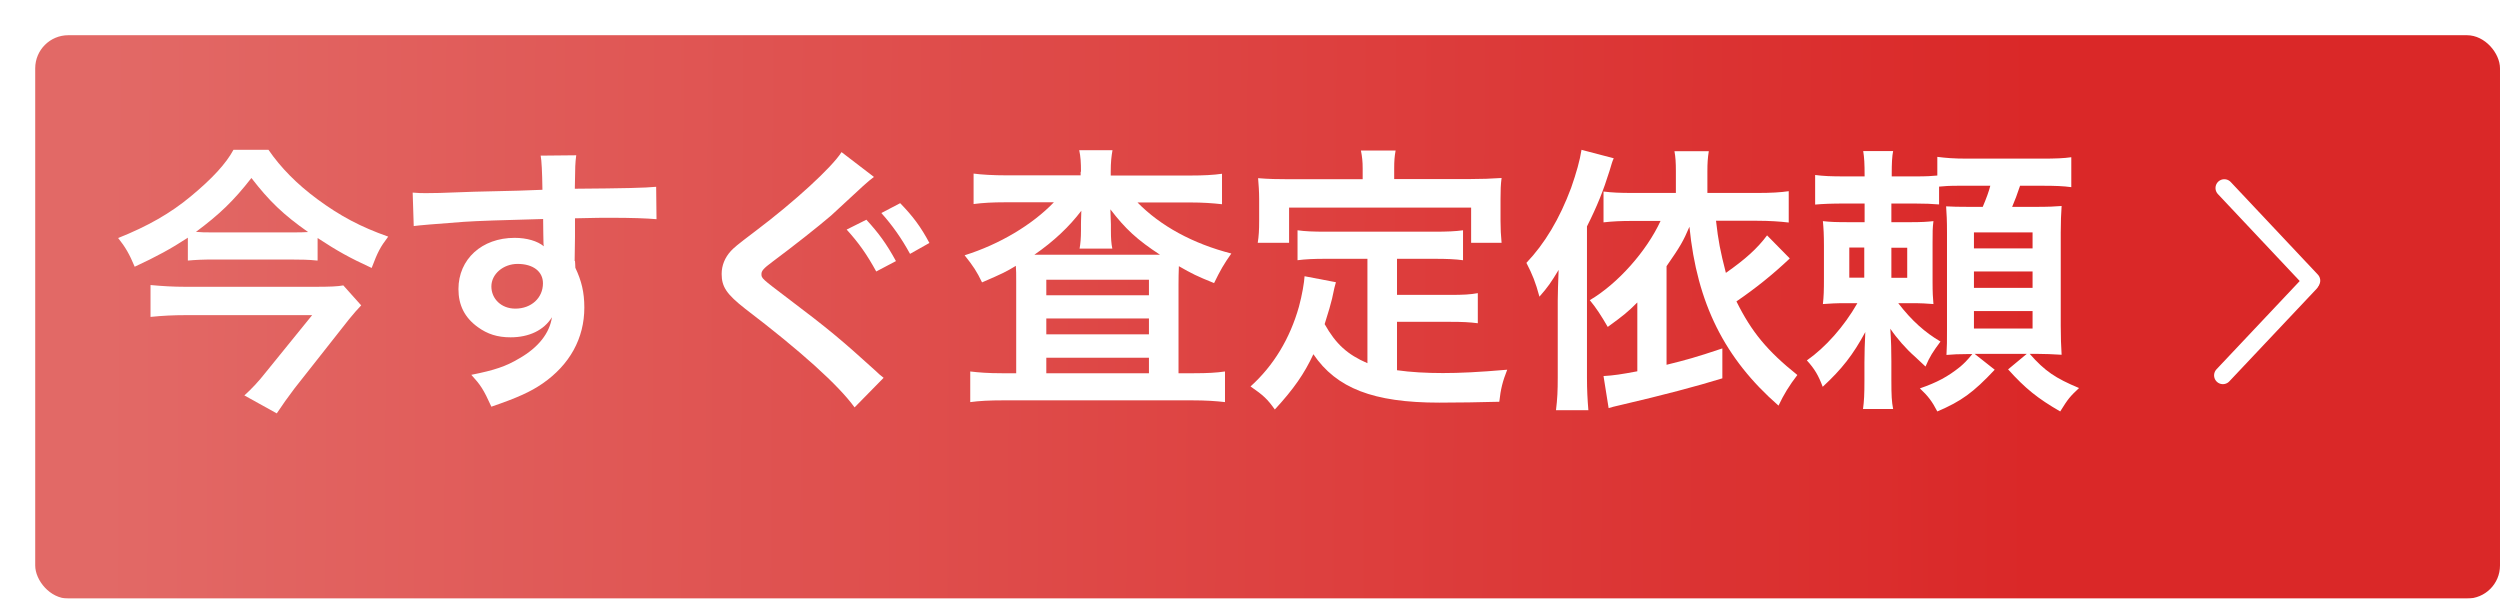
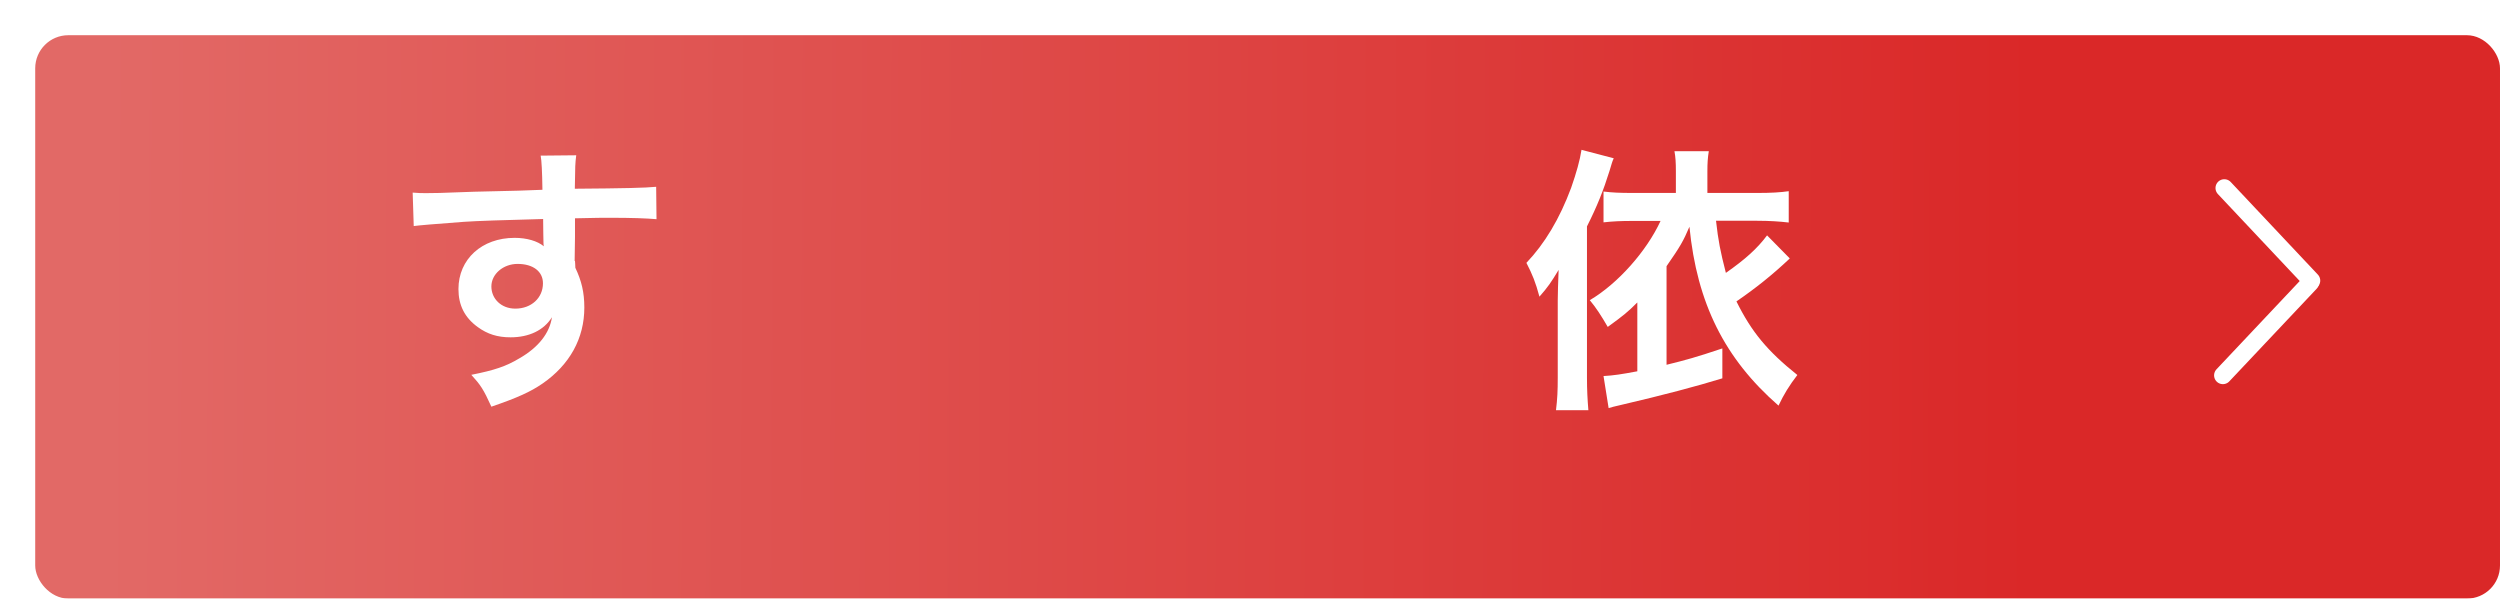
<svg xmlns="http://www.w3.org/2000/svg" id="_レイヤー_1" data-name="レイヤー 1" viewBox="0 0 142 34">
  <defs>
    <style>
      .cls-1 {
        fill: url(#_名称未設定グラデーション_70);
        filter: url(#drop-shadow-5);
      }

      .cls-2 {
        fill: #fff;
      }

      .cls-3 {
        fill: none;
        stroke: #fff;
        stroke-linecap: round;
        stroke-linejoin: round;
      }
    </style>
    <linearGradient id="_名称未設定グラデーション_70" data-name="名称未設定グラデーション 70" x1="131.28" y1="16.28" x2="3.92" y2="15.7" gradientUnits="userSpaceOnUse">
      <stop offset=".14" stop-color="#da2828" />
      <stop offset="1" stop-color="#e26966" />
    </linearGradient>
    <filter id="drop-shadow-5" x="0" y="0" width="142" height="34" filterUnits="userSpaceOnUse">
      <feOffset dx="2" dy="2" />
      <feGaussianBlur result="blur" stdDeviation="0" />
      <feFlood flood-color="#000" flood-opacity=".15" />
      <feComposite in2="blur" operator="in" />
      <feComposite in="SourceGraphic" />
    </filter>
  </defs>
  <rect class="cls-1" width="140" height="32" rx="1.88" ry="1.88" />
  <g>
    <g>
-       <path class="cls-2" d="M18.02,14.8c-.45-.05-.96-.06-1.57-.06h-4.31c-.62,0-1.02.02-1.47.06v-1.3c-.94.62-1.81,1.09-3.02,1.65-.29-.7-.53-1.12-.94-1.63,1.68-.67,2.98-1.41,4.13-2.37,1.22-1.01,2-1.86,2.42-2.64h1.99c.7,1.02,1.62,1.95,2.77,2.8,1.3.96,2.47,1.58,4.03,2.13-.46.61-.59.86-.94,1.78-1.28-.59-1.94-.96-3.07-1.7v1.28ZM20.52,17.34c-.16.16-.51.56-.7.8l-3.09,3.92c-.4.53-.67.91-1.01,1.42l-1.84-1.02c.42-.38.8-.78,1.23-1.33l2.62-3.23h-7.2c-.66,0-1.31.03-1.98.1v-1.81c.66.06,1.26.1,2,.1h7.3c.91,0,1.34-.02,1.65-.08l1.02,1.14ZM16.56,13.2c.4,0,.7,0,.94-.02-1.41-.99-2.21-1.76-3.22-3.07-1.01,1.3-1.83,2.08-3.15,3.06.34.03.51.03.93.03h4.5Z" />
      <path class="cls-2" d="M32.66,14.83c0,.06.02.19.02.38.35.74.51,1.39.51,2.26,0,1.75-.83,3.25-2.38,4.32-.67.46-1.41.8-2.9,1.31-.45-.99-.61-1.23-1.14-1.81,1.31-.26,1.97-.48,2.72-.93,1.09-.62,1.73-1.44,1.86-2.34-.46.74-1.3,1.14-2.35,1.14-.74,0-1.31-.18-1.86-.58-.75-.54-1.1-1.25-1.1-2.16,0-1.7,1.33-2.91,3.19-2.91.69,0,1.3.18,1.66.48q-.02-.08-.02-.19s-.02-.93-.02-1.36c-2.29.06-3.79.11-4.5.16q-2.42.18-2.85.24l-.06-1.9c.35.03.5.03.78.03.4,0,.66,0,2.72-.08,1.04-.03,1.2-.03,2.51-.06q.53-.02,1.36-.05-.02-1.52-.1-1.94l2.02-.02c-.06.5-.06.53-.08,1.9,2.79-.02,4.03-.05,4.62-.11l.02,1.84c-.59-.05-1.36-.08-2.69-.08-.38,0-.67,0-1.94.03v1.04l-.02,1.38ZM29.4,14.99c-.82,0-1.49.58-1.49,1.28s.56,1.26,1.36,1.26c.91,0,1.57-.61,1.57-1.44,0-.67-.56-1.1-1.44-1.1Z" />
-       <path class="cls-2" d="M49.64,10.05c-.38.29-.45.35-2.43,2.19-.72.62-2.14,1.74-3.35,2.64-.5.37-.61.51-.61.69,0,.24.03.26,1.44,1.33,2.4,1.81,3.12,2.42,5.04,4.16.18.18.26.24.46.4l-1.65,1.68c-.91-1.26-3.06-3.2-6.21-5.6-1.06-.83-1.34-1.25-1.34-1.98,0-.48.18-.93.53-1.31.21-.21.22-.24,1.41-1.14,2.19-1.65,4.32-3.6,4.87-4.47l1.84,1.41ZM49.21,12.48c.69.75,1.14,1.36,1.68,2.35l-1.12.59c-.54-.98-.99-1.62-1.68-2.38l1.12-.56ZM51.69,14.42c-.48-.88-1.01-1.63-1.63-2.32l1.07-.56c.72.74,1.17,1.34,1.66,2.26l-1.1.62Z" />
-       <path class="cls-2" d="M61.4,9.76c0-.54-.02-.85-.1-1.23h1.89c-.06.35-.1.66-.1,1.23v.21h4.51c.74,0,1.33-.03,1.81-.1v1.73c-.54-.06-1.1-.1-1.81-.1h-2.99c1.31,1.34,3.15,2.34,5.33,2.9-.43.61-.62.94-.98,1.68-.99-.4-1.25-.53-2-.96q-.02.53-.02,1.01v5.07h.88c.78,0,1.28-.03,1.76-.1v1.74c-.5-.06-1.09-.1-1.89-.1h-10.68c-.8,0-1.39.03-1.9.1v-1.74c.5.06,1.02.1,1.79.1h.82v-5.22c0-.46,0-.56-.02-.88-.56.34-.72.42-1.92.94-.3-.62-.48-.9-.99-1.54,1.98-.62,3.84-1.73,5.07-3.01h-2.77c-.7,0-1.26.03-1.79.1v-1.73c.45.06,1.09.1,1.92.1h4.16v-.21ZM61.4,12.75s0-.27.02-.78c-.69.91-1.57,1.74-2.67,2.5h7.14c-1.3-.85-1.97-1.47-2.82-2.58.02.46.03.75.03.86v.35c0,.43.02.74.08,1.02h-1.86c.05-.27.08-.59.08-1.04v-.34ZM59.43,16.77h5.83v-.88h-5.83v.88ZM59.43,18.99h5.83v-.9h-5.83v.9ZM59.43,21.2h5.83v-.88h-5.83v.88Z" />
-       <path class="cls-2" d="M77.67,14.7h-2.35c-.7,0-1.15.02-1.62.08v-1.7c.42.06.88.08,1.62.08h6.13c.75,0,1.22-.02,1.65-.08v1.7c-.45-.06-.91-.08-1.65-.08h-2.1v2.05h3.02c.74,0,1.14-.02,1.57-.1v1.71c-.48-.06-.86-.08-1.57-.08h-3.02v2.75c.78.11,1.66.16,2.61.16s2.02-.05,3.65-.19c-.26.66-.37,1.09-.45,1.82-1.31.03-2.14.05-3.41.05-3.75,0-5.84-.82-7.15-2.75-.51,1.1-1.12,1.98-2.19,3.14-.42-.59-.64-.8-1.38-1.31,1.31-1.18,2.24-2.72,2.75-4.53.18-.66.3-1.38.32-1.73l1.78.34c-.08.27-.08.29-.22.94-.08.32-.18.69-.42,1.44.64,1.14,1.3,1.73,2.43,2.22v-5.94ZM77.4,9.57c0-.4-.03-.67-.1-1.02h1.97c-.06.34-.08.59-.08,1.01v.61h4.32c.64,0,1.18-.02,1.78-.06-.05.37-.06.72-.06,1.18v1.25c0,.46.02.83.06,1.25h-1.73v-2h-10.34v2h-1.78c.06-.38.08-.7.08-1.26v-1.23c0-.42-.03-.82-.06-1.18.58.05,1.12.06,1.76.06h4.18v-.59Z" />
      <path class="cls-2" d="M88.48,17.07c0-.5.02-.86.05-1.74-.42.7-.62.99-1.09,1.52-.22-.82-.4-1.26-.74-1.92,1.04-1.09,1.89-2.51,2.54-4.26.3-.86.5-1.57.59-2.16l1.83.48c-.1.22-.11.3-.24.72-.34,1.09-.7,2-1.28,3.15v8.58c0,.72.03,1.25.08,1.86h-1.84c.08-.66.1-1.1.1-1.87v-4.35ZM101.65,14.69c-.99.93-1.9,1.66-3.02,2.43.86,1.74,1.76,2.82,3.46,4.18-.45.58-.78,1.12-1.07,1.74-3.06-2.67-4.63-5.81-5.06-10.16-.35.82-.51,1.1-1.3,2.24v5.6c1.1-.27,1.68-.43,3.17-.93v1.7q-2.24.69-5.71,1.5c-.5.11-.53.13-.75.19l-.29-1.82c.56-.03,1.02-.1,1.92-.27v-3.91c-.56.56-.8.75-1.68,1.39-.37-.64-.67-1.1-1.02-1.52,1.6-.94,3.23-2.79,4.02-4.5h-1.57c-.69,0-1.12.02-1.67.08v-1.75c.5.06.9.08,1.68.08h2.43v-1.23c0-.51-.02-.8-.08-1.14h1.95c-.06.37-.08.67-.08,1.14v1.23h2.83c.78,0,1.31-.03,1.79-.1v1.78c-.5-.06-1.1-.1-1.79-.1h-2.34c.13,1.15.24,1.71.56,2.96,1.1-.77,1.78-1.38,2.34-2.13l1.28,1.3Z" />
-       <path class="cls-2" d="M110.1,11.61c-.38-.03-.72-.05-1.36-.05h-1.31v1.06h1.06c.66,0,.96-.02,1.33-.06-.05.4-.05.56-.05,1.28v2.13c0,.69.02.94.05,1.3-.4-.03-.66-.05-1.3-.05h-.7c.78,1.01,1.52,1.66,2.4,2.18-.43.58-.61.85-.85,1.42q-.14-.14-.62-.58c-.46-.4-1.01-1.02-1.38-1.57.05.74.06,1.26.06,1.86v1.07c0,.86.02,1.22.1,1.63h-1.71c.06-.45.08-.82.08-1.63v-1.01c0-.58.02-1.07.05-1.73-.7,1.3-1.33,2.1-2.42,3.11-.24-.64-.46-1.02-.9-1.5,1.06-.74,2.11-1.92,2.87-3.25h-.62c-.66,0-.88.02-1.34.05.05-.42.06-.78.06-1.46v-1.84c0-.62-.02-.99-.06-1.41.43.05.74.06,1.55.06h.82v-1.06h-1.07c-.82,0-1.3.02-1.74.06v-1.68c.48.06.85.08,1.74.08h1.07c0-.74-.02-1.07-.08-1.44h1.7c-.06.3-.08.67-.08,1.33v.11h1.33c.69,0,.93-.02,1.26-.05v-1.06c.48.06.91.1,1.7.1h4.18c.88,0,1.31-.02,1.73-.08v1.7c-.46-.06-.86-.08-1.73-.08h-1.18c-.16.48-.29.83-.45,1.2h1.26c.85,0,1.17-.02,1.55-.05-.03.43-.05.91-.05,1.52v5.28c0,.62.02,1.2.05,1.65-.54-.03-.9-.05-1.36-.05h-.45c.86.98,1.46,1.38,2.8,1.94-.51.48-.61.59-1.07,1.33-1.28-.74-1.98-1.3-2.96-2.39l1.06-.88h-2.96l1.14.9c-1.22,1.3-1.9,1.79-3.26,2.37-.3-.58-.53-.88-.99-1.31.98-.34,1.58-.66,2.29-1.23.24-.21.34-.3.69-.72h-.22c-.53,0-.93.02-1.25.05.03-.5.03-.77.03-1.46v-5.49c0-.72-.02-1.04-.05-1.49.37.02.66.03,1.36.03h.72c.21-.5.34-.85.43-1.2h-1.76c-.59,0-.85.02-1.15.05v1.01ZM105.04,14.06v1.71h.85v-1.71h-.85ZM107.43,15.78h.9v-1.71h-.9v1.71ZM112.12,14.11h3.33v-.91h-3.33v.91ZM112.12,16.35h3.33v-.93h-3.33v.93ZM112.12,18.66h3.33v-.99h-3.33v.99Z" />
    </g>
    <g>
      <line class="cls-3" x1="126.34" y1="10.68" x2="131.29" y2="15.94" />
      <line class="cls-3" x1="126.26" y1="21.32" x2="131.22" y2="16.06" />
    </g>
  </g>
</svg>